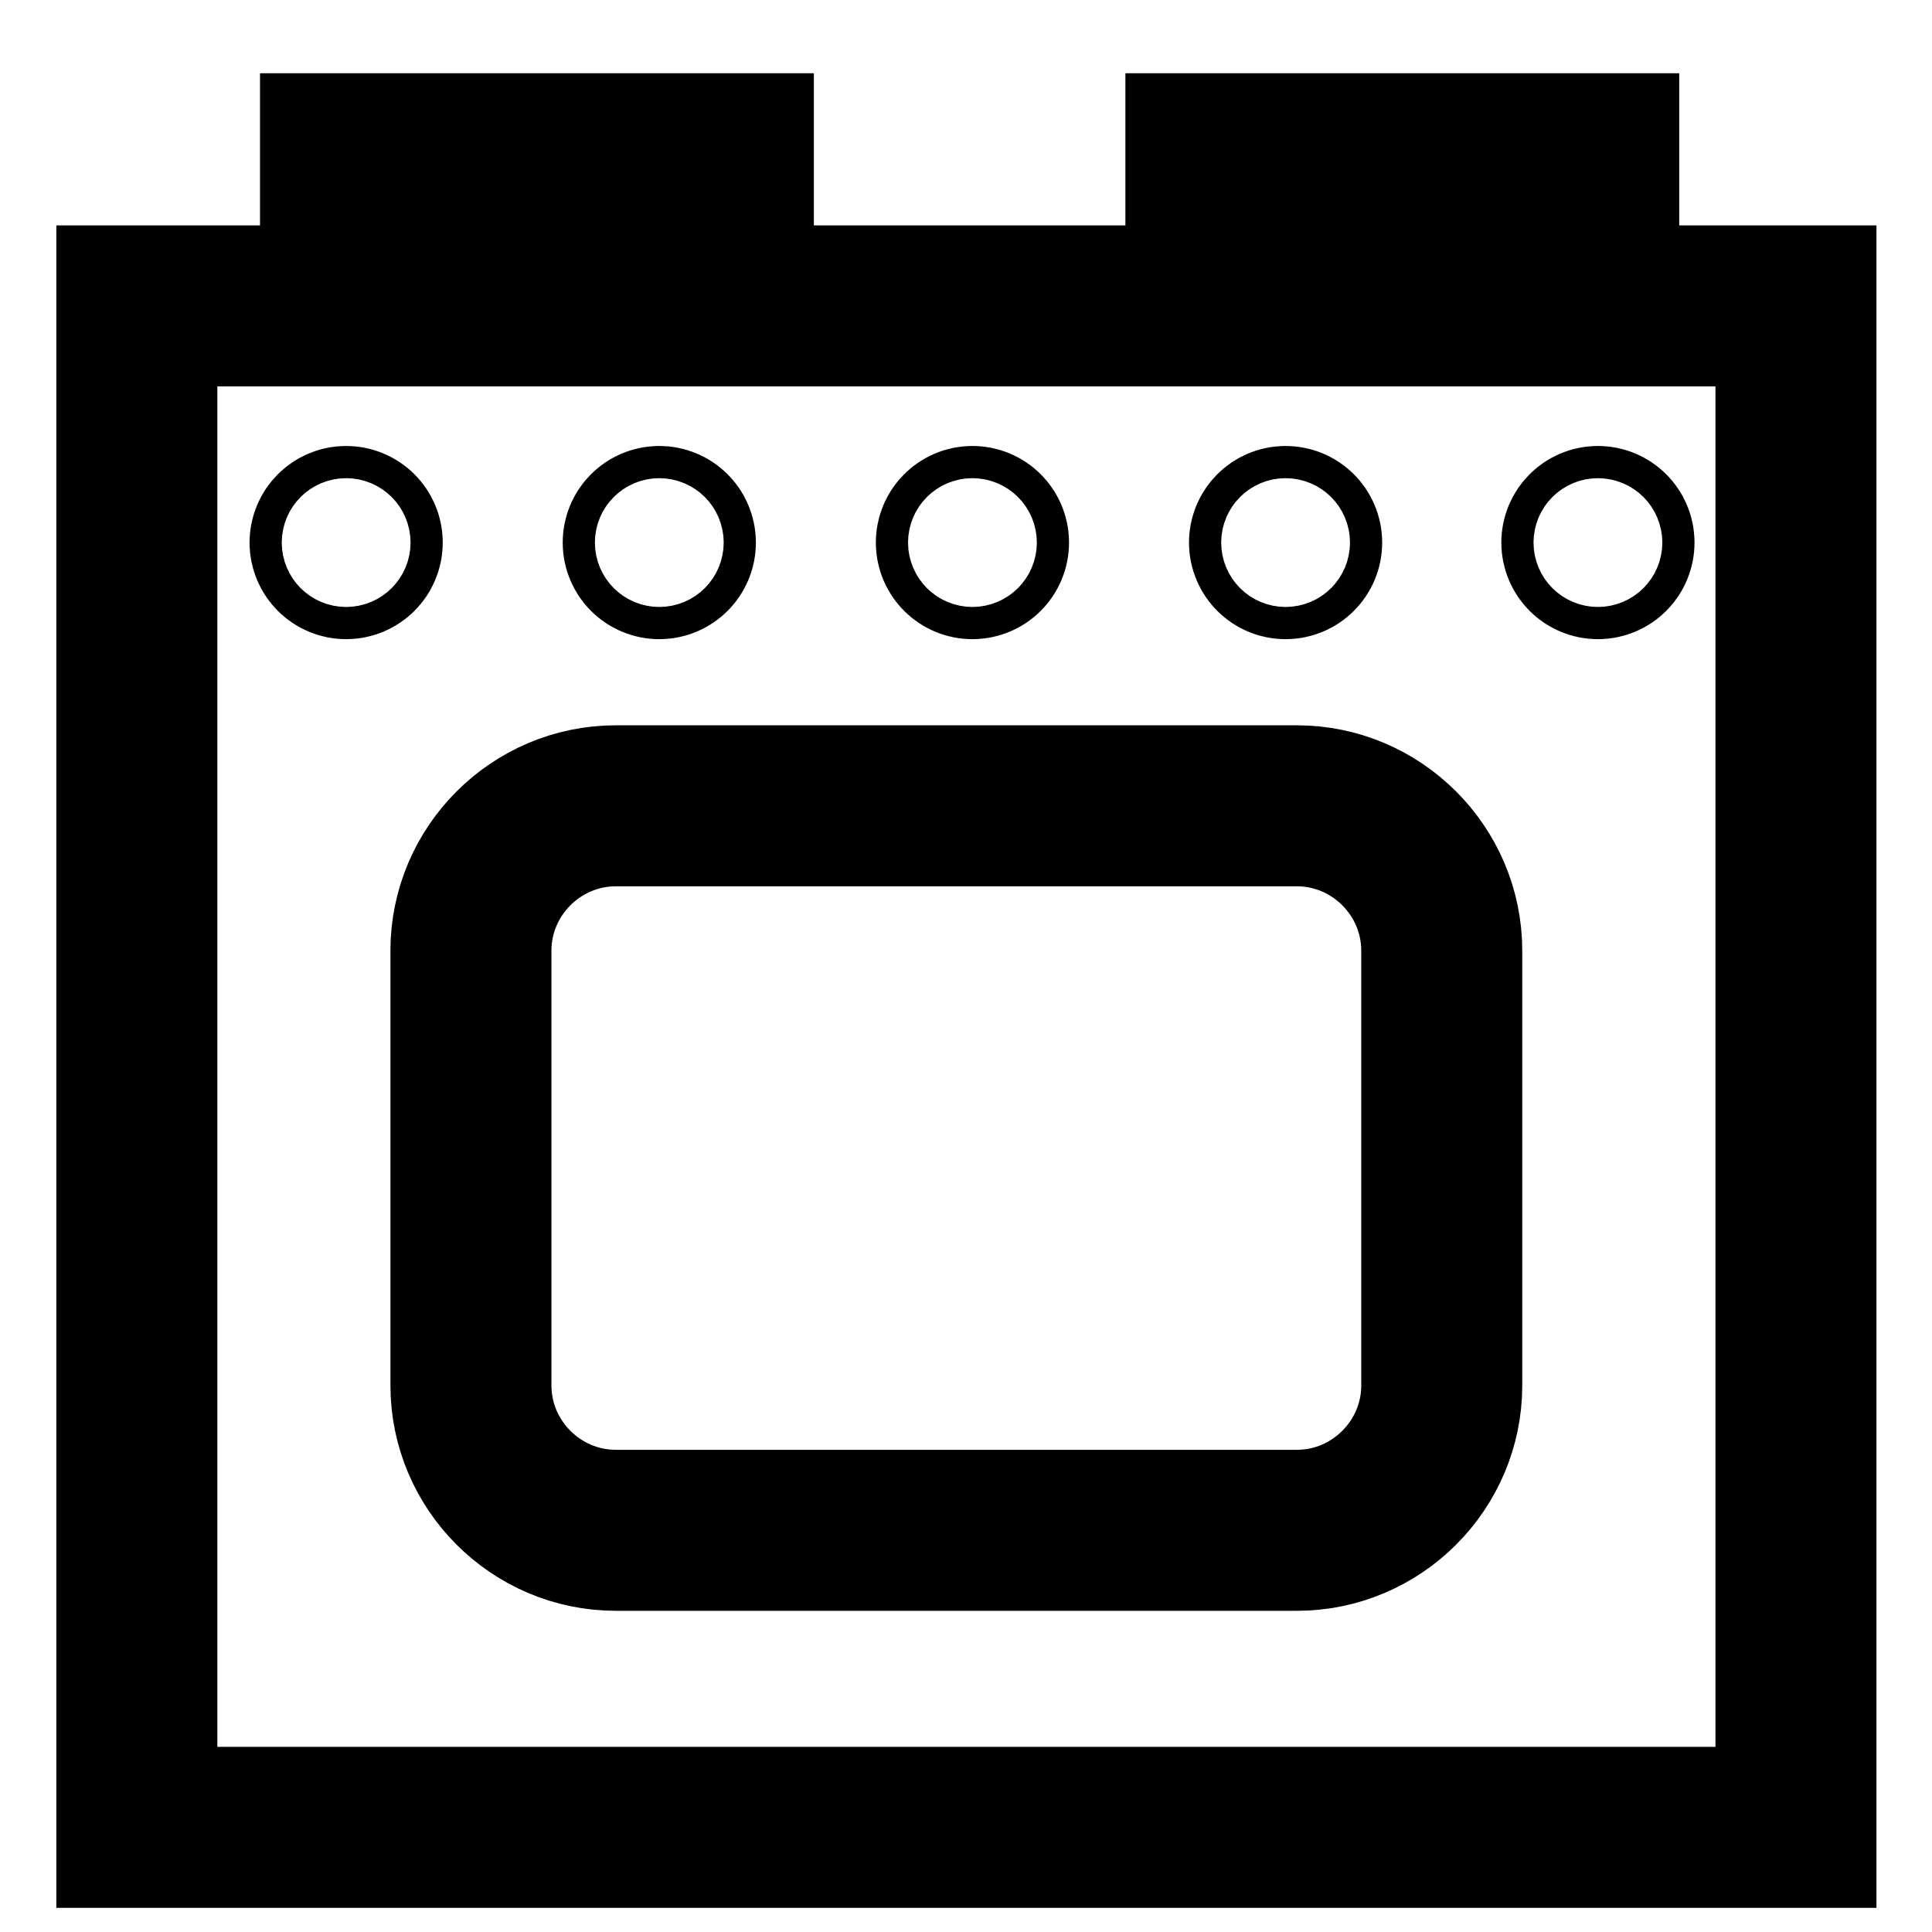
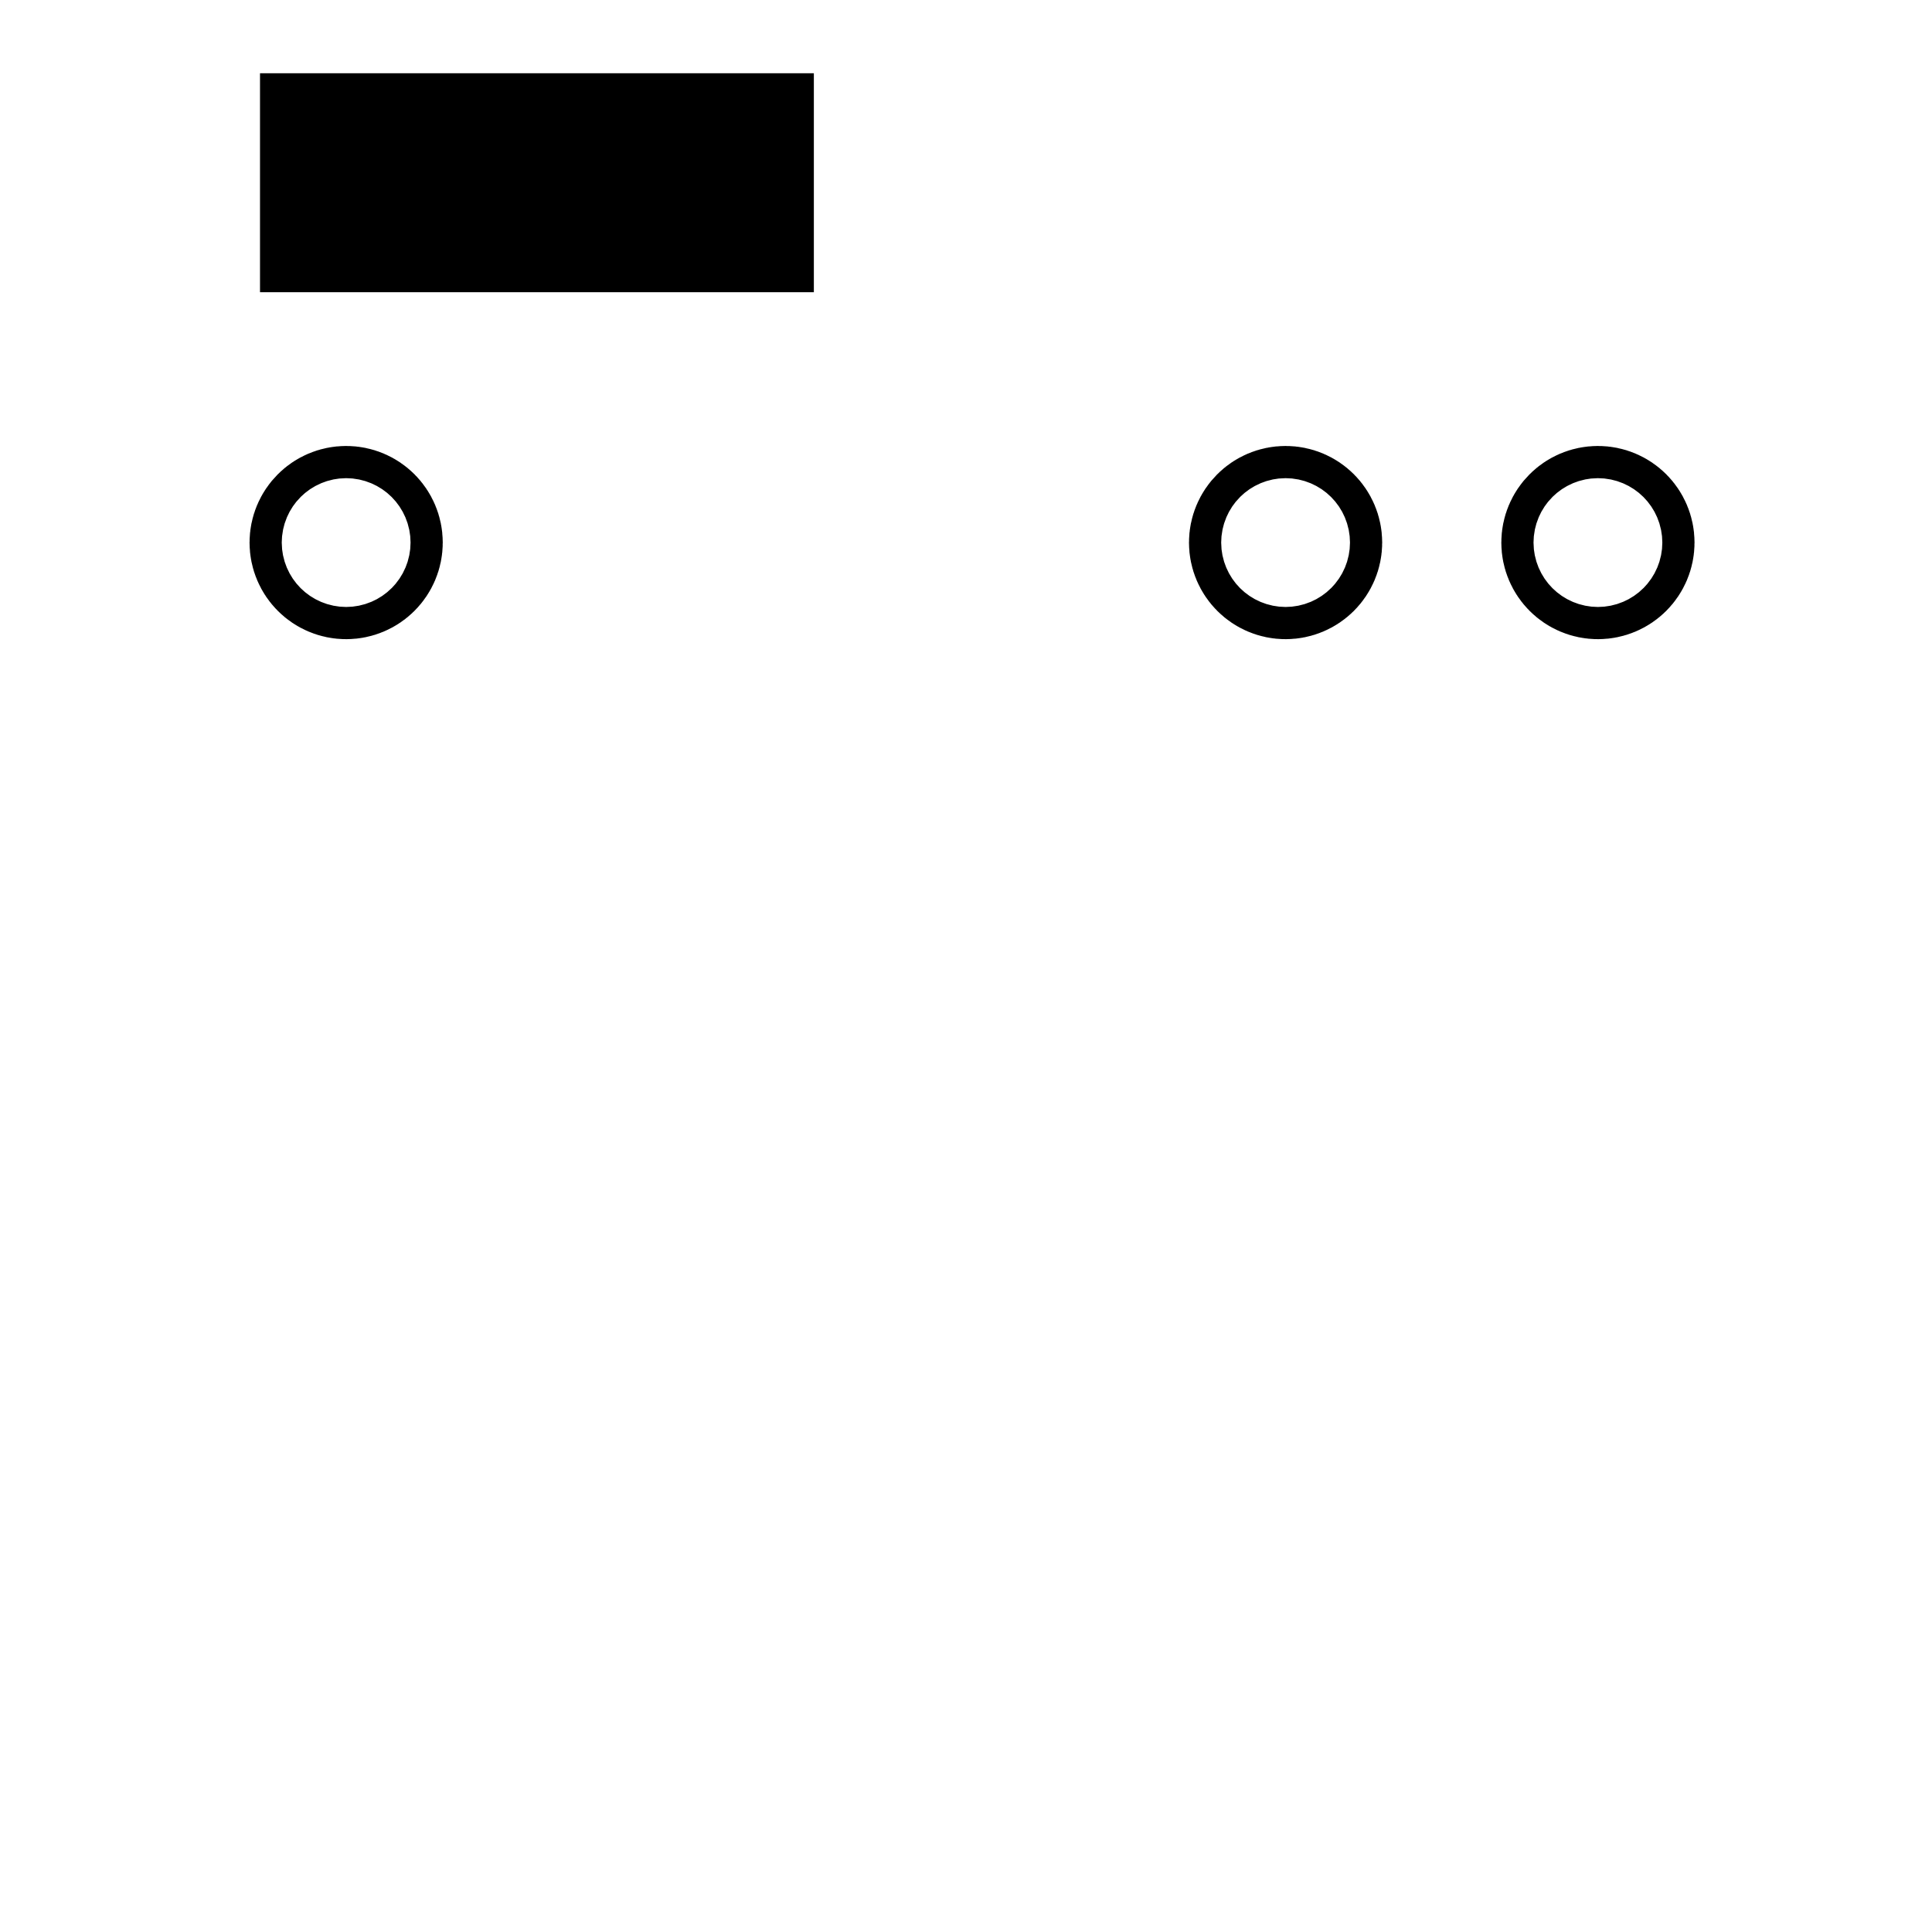
<svg xmlns="http://www.w3.org/2000/svg" version="1.1" id="Capa_1" x="0px" y="0px" viewBox="0 0 24 24" style="enable-background:new 0 0 24 24;" xml:space="preserve">
  <style type="text/css"> .st0{fill:none;stroke:#000000;stroke-width:2;stroke-miterlimit:10;} </style>
  <g>
-     <rect x="1.7" y="3.8" class="st0" width="20.61" height="18.9" />
-     <path class="st0" d="M16.11,19.01H7.65c-0.99,0-1.8-0.81-1.8-1.8v-5.4c0-0.99,0.81-1.8,1.8-1.8h8.46c0.99,0,1.8,0.81,1.8,1.8v5.4 C17.91,18.2,17.1,19.01,16.11,19.01z" />
    <circle class="st0" cx="15.97" cy="6.74" r="0.2" />
-     <circle class="st0" cx="12.08" cy="6.74" r="0.2" />
-     <circle class="st0" cx="8.19" cy="6.74" r="0.2" />
    <circle class="st0" cx="4.3" cy="6.74" r="0.2" />
    <circle class="st0" cx="19.85" cy="6.74" r="0.2" />
    <rect x="4.23" y="1.91" class="st0" width="4.88" height="0.72" />
-     <rect x="14.98" y="1.91" class="st0" width="4.88" height="0.72" />
  </g>
</svg>